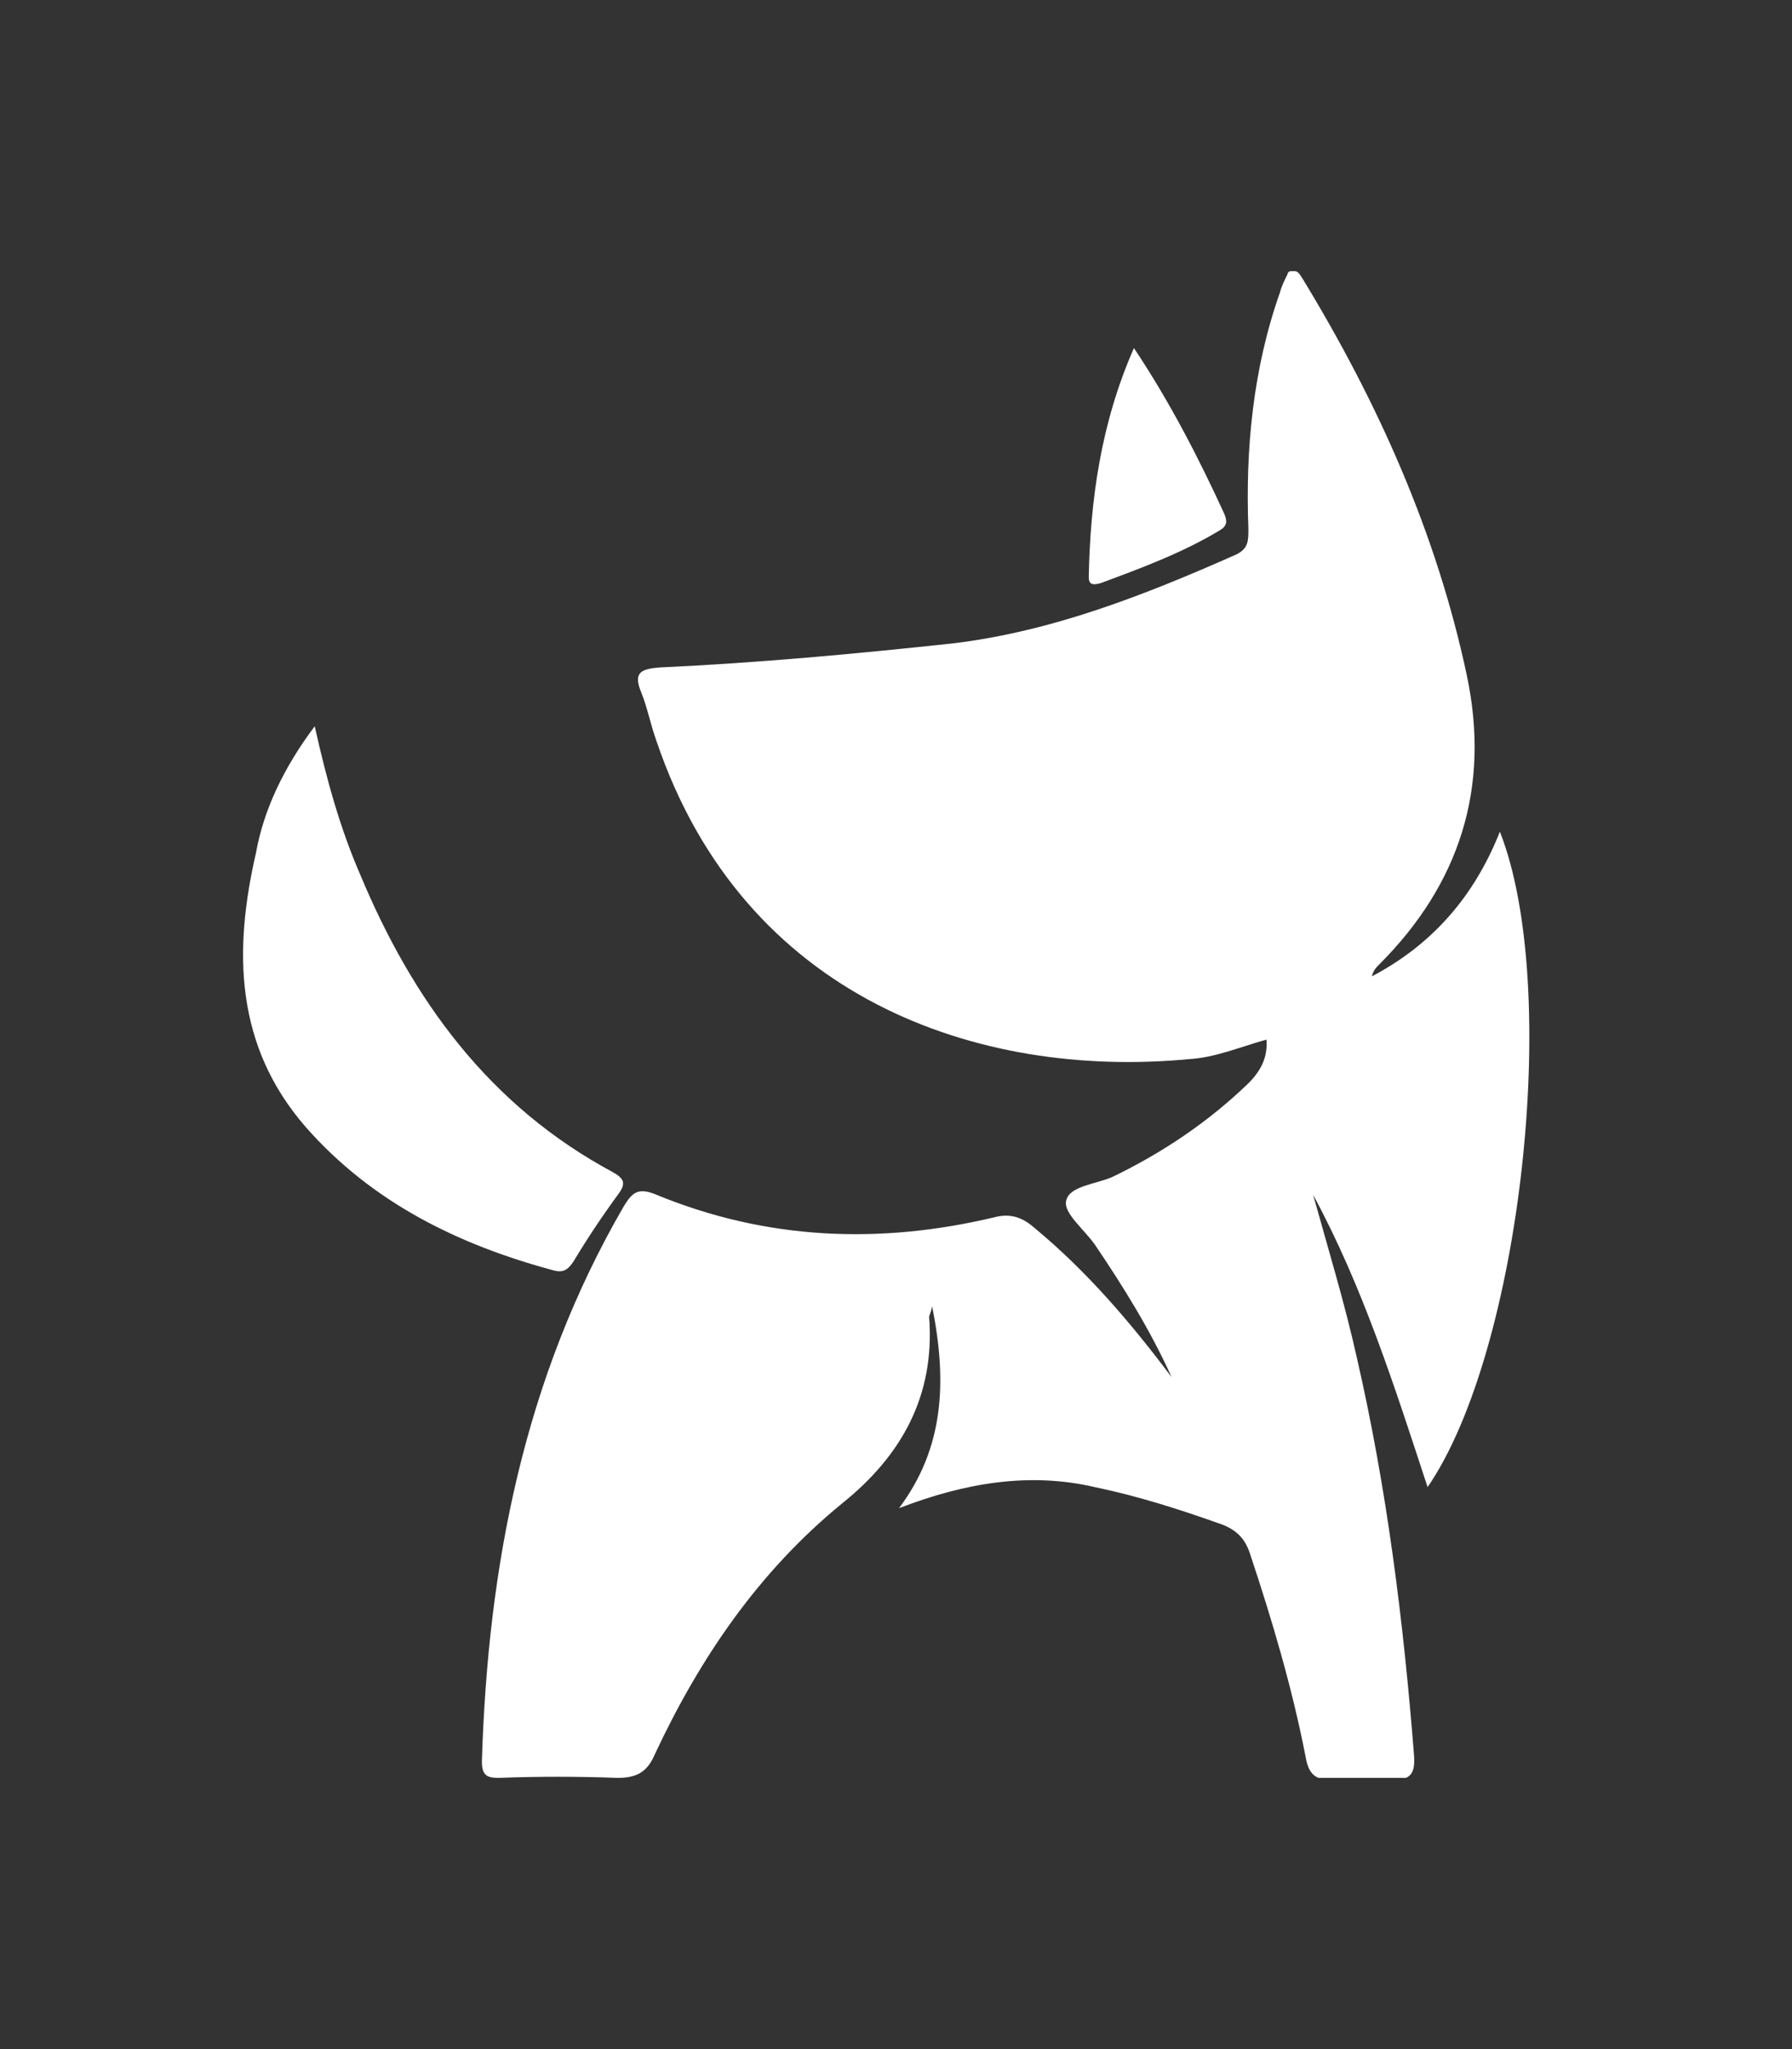
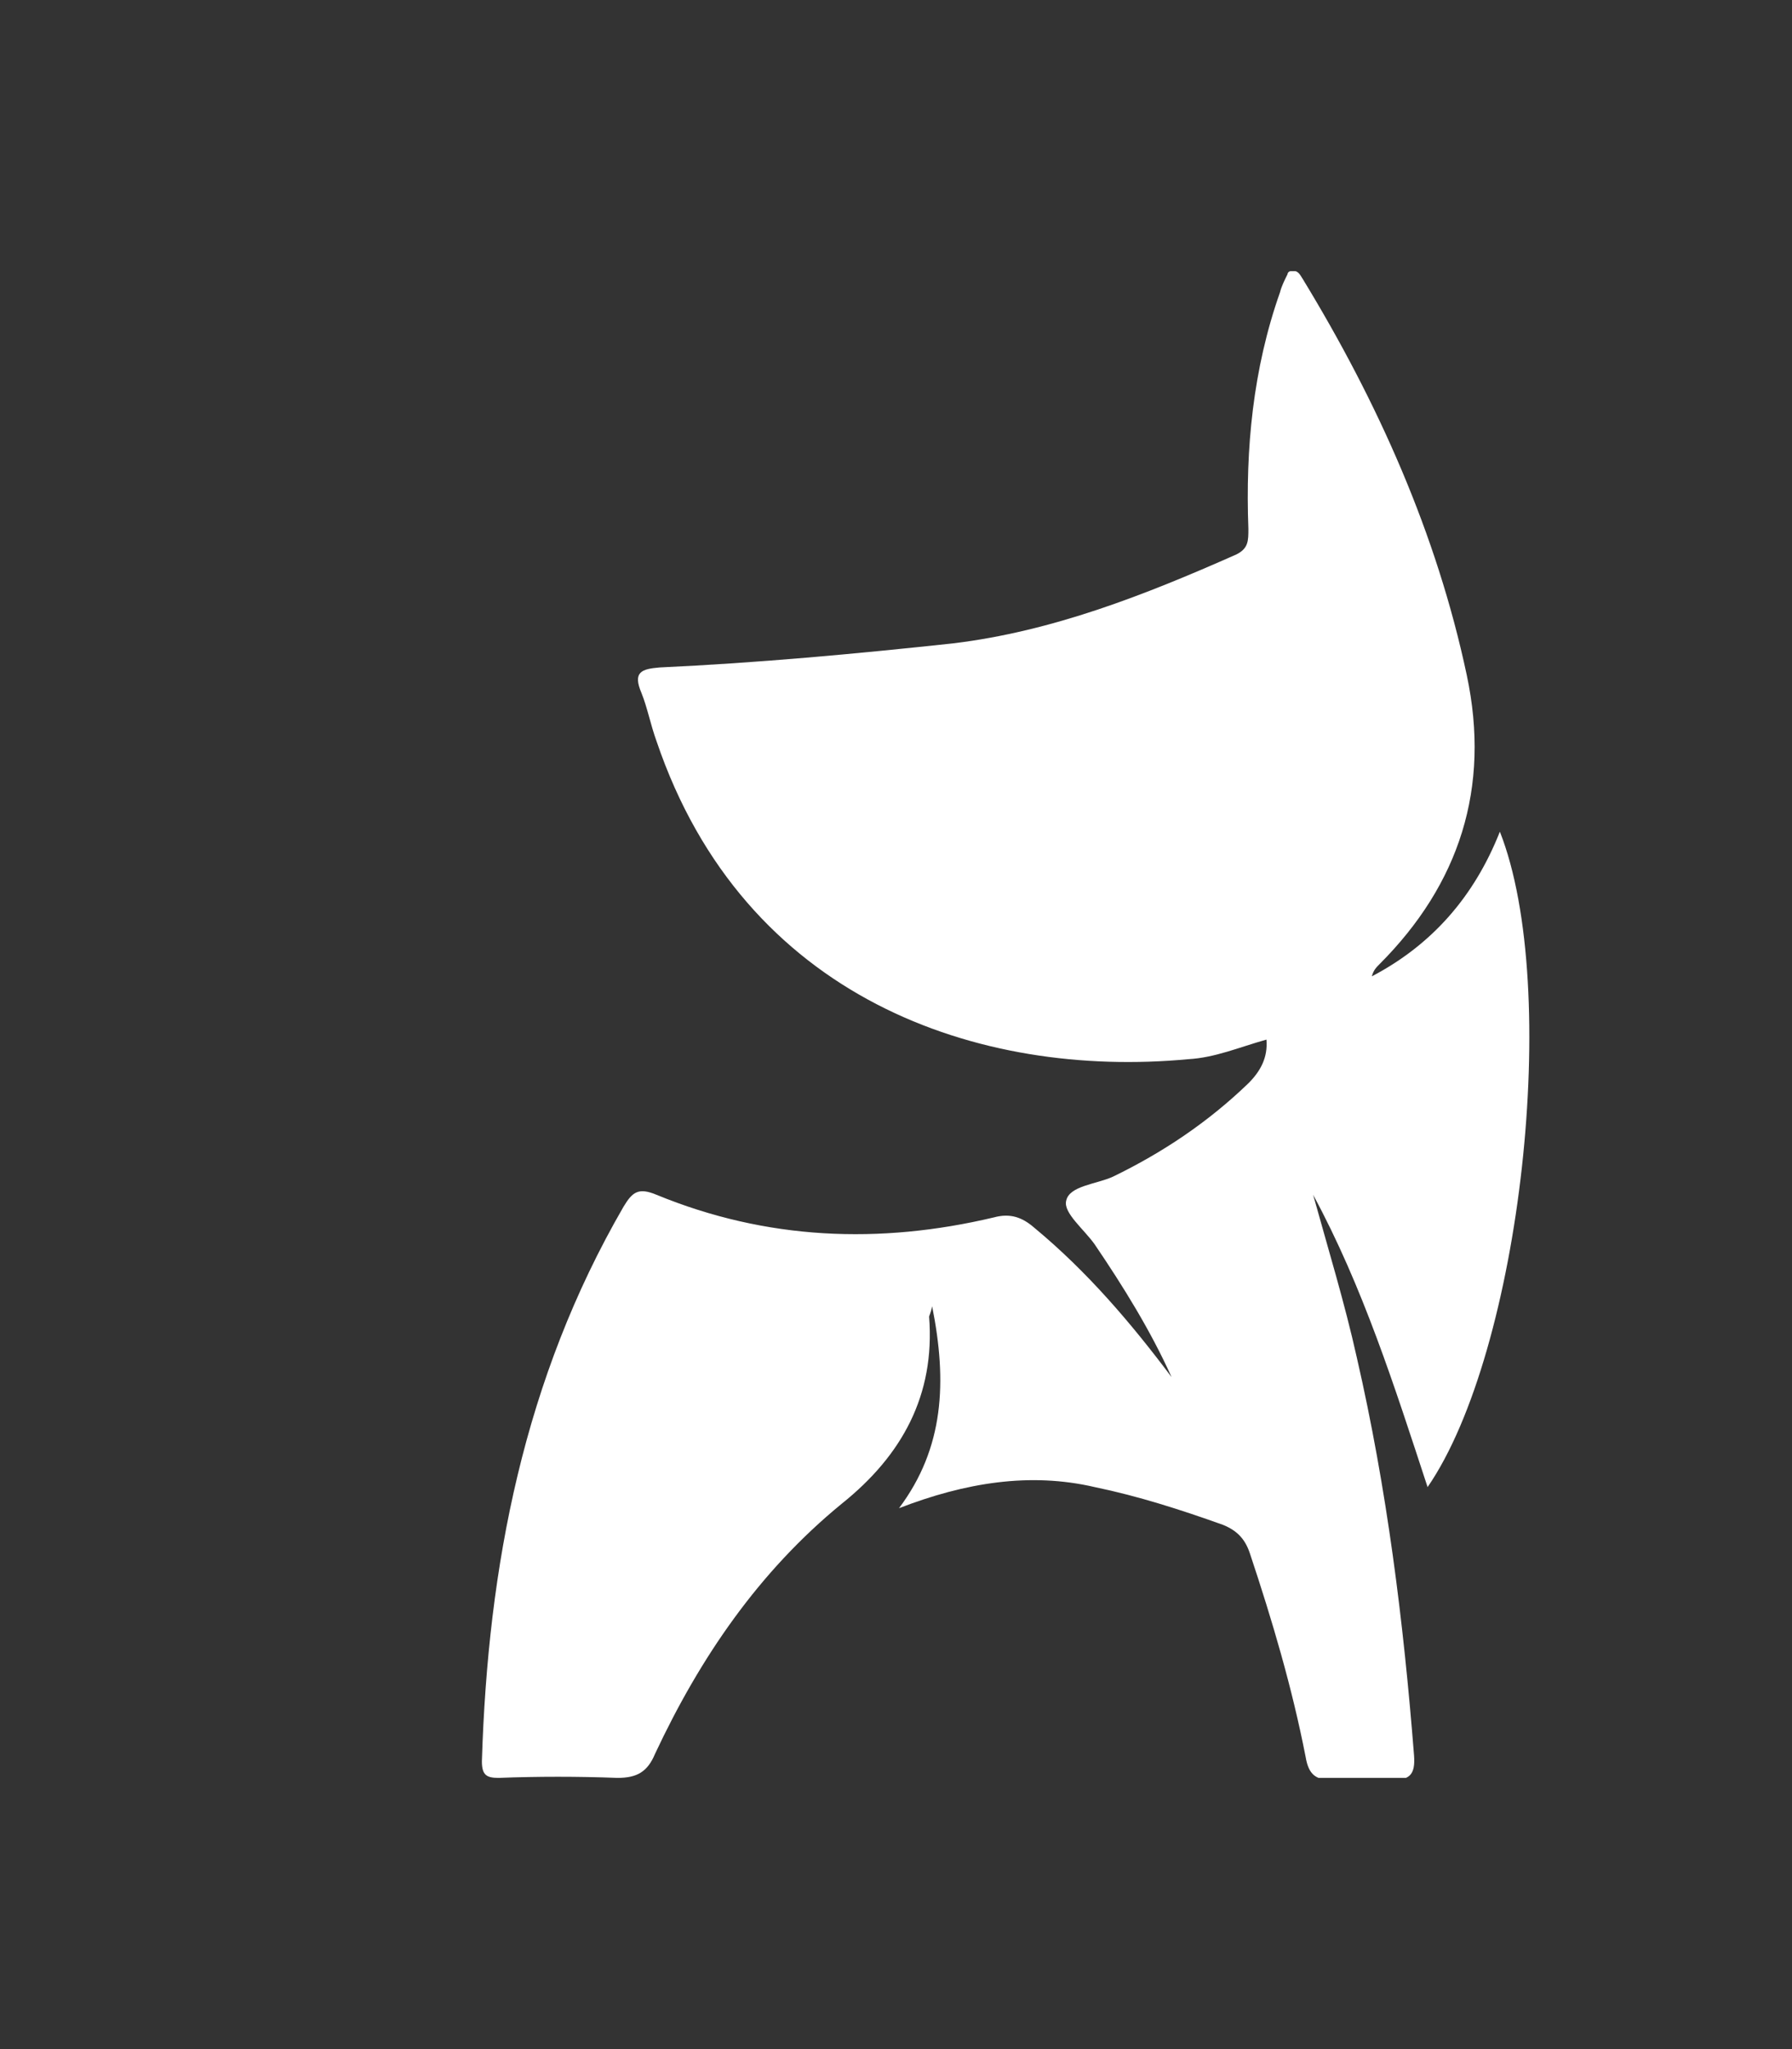
<svg xmlns="http://www.w3.org/2000/svg" xmlns:xlink="http://www.w3.org/1999/xlink" version="1.1" id="Ebene_1" x="0px" y="0px" viewBox="0 0 119 136" style="enable-background:new 0 0 119 136;" xml:space="preserve">
  <rect x="0" y="0" width="119" height="136" fill="#333333" stroke="none" />
  <style type="text/css">
	.st0{clip-path:url(#SVGID_00000022556639027961836710000016156923989665171845_);}
	.st1{fill:#FFFFFF;}
</style>
  <g>
    <defs>
      <rect id="SVGID_1_" x="15.9" y="18" width="85.7" height="100" />
    </defs>
    <clipPath id="SVGID_00000004528553035742842030000006963502364092397963_">
      <use xlink:href="#SVGID_1_" style="overflow:visible;" />
    </clipPath>
    <g style="clip-path:url(#SVGID_00000004528553035742842030000006963502364092397963_);">
      <path class="st1" d="M59.7,100.1c3-4,3.2-8.4,2.2-13.4c-0.1,0.5-0.2,0.6-0.2,0.7c0.4,5.2-1.8,9.2-5.8,12.4    c-5.5,4.5-9.4,10.2-12.4,16.6c-0.5,1.2-1.2,1.6-2.5,1.6c-2.6-0.1-5.3-0.1-7.9,0c-0.8,0-1.1-0.2-1.1-1.1c0.4-13,2.8-25.4,9.4-36.8    c0.6-1,1-1.3,2.2-0.8c7.3,3,14.8,3.3,22.4,1.5c1.1-0.3,1.9,0,2.7,0.7c3.5,2.9,6.4,6.3,9.1,9.9c-1.4-3.1-3.2-6-5.1-8.8    c-0.7-1-2.1-2.1-1.9-2.9c0.2-1,2-1.1,3.1-1.6c3.3-1.6,6.3-3.6,9-6.2c0.8-0.8,1.3-1.7,1.2-2.9c-1.8,0.5-3.4,1.2-5.2,1.3    c-13.9,1.3-29.5-4-35.3-21.1c-0.4-1.1-0.6-2.2-1-3.2c-0.6-1.4,0-1.6,1.2-1.7c6.5-0.3,13-0.9,19.5-1.6c6.6-0.8,12.7-3.2,18.8-5.9    c0.8-0.4,0.8-0.9,0.8-1.7c-0.2-5.3,0.3-10.6,2.1-15.7c0.1-0.4,0.3-0.8,0.5-1.2c0-0.1,0.1-0.2,0.2-0.2c0.5-0.1,0.6,0.2,0.8,0.5    c5,8.2,8.9,16.9,10.9,26.3c1.6,7.5-0.5,13.9-5.8,19.2c-0.2,0.2-0.4,0.4-0.5,0.8c4-2.1,6.8-5.3,8.5-9.6c4.1,10.4,1.4,34.5-4.8,43.5    c-2.2-6.7-4.3-13.3-7.6-19.4c1,3.6,2.1,7.2,2.9,10.8c2,8.7,3.1,17.5,3.8,26.4c0.1,1.3-0.3,1.7-1.6,1.6c-1.2-0.1-2.5-0.1-3.7,0    c-1.2,0.1-1.7-0.3-1.9-1.5c-0.9-4.6-2.2-9-3.7-13.5c-0.3-0.9-0.8-1.5-1.8-1.9c-2.8-1-5.6-1.9-8.5-2.5    C68.4,97.7,64.1,98.4,59.7,100.1L59.7,100.1z" />
-       <path class="st1" d="M20.9,48.2c0.8,3.6,1.7,6.8,3,9.8c3.5,8.4,8.6,15.4,16.8,19.8c0.7,0.4,0.9,0.7,0.4,1.4c-1.1,1.5-2.1,3-3,4.5    c-0.4,0.6-0.7,0.8-1.4,0.6c-6.3-1.7-12-4.5-16.4-9.5c-4.7-5.4-4.8-11.7-3.3-18.2C17.5,53.8,18.8,51,20.9,48.2L20.9,48.2z" />
-       <path class="st1" d="M75.3,23.1c2.4,3.6,4.3,7.3,6,11c0.2,0.5,0.2,0.8-0.3,1.1c-2.5,1.5-5.2,2.5-7.9,3.5c-0.4,0.1-0.8,0.2-0.8-0.4    C72.4,33.2,73.1,28.1,75.3,23.1z" />
    </g>
  </g>
</svg>